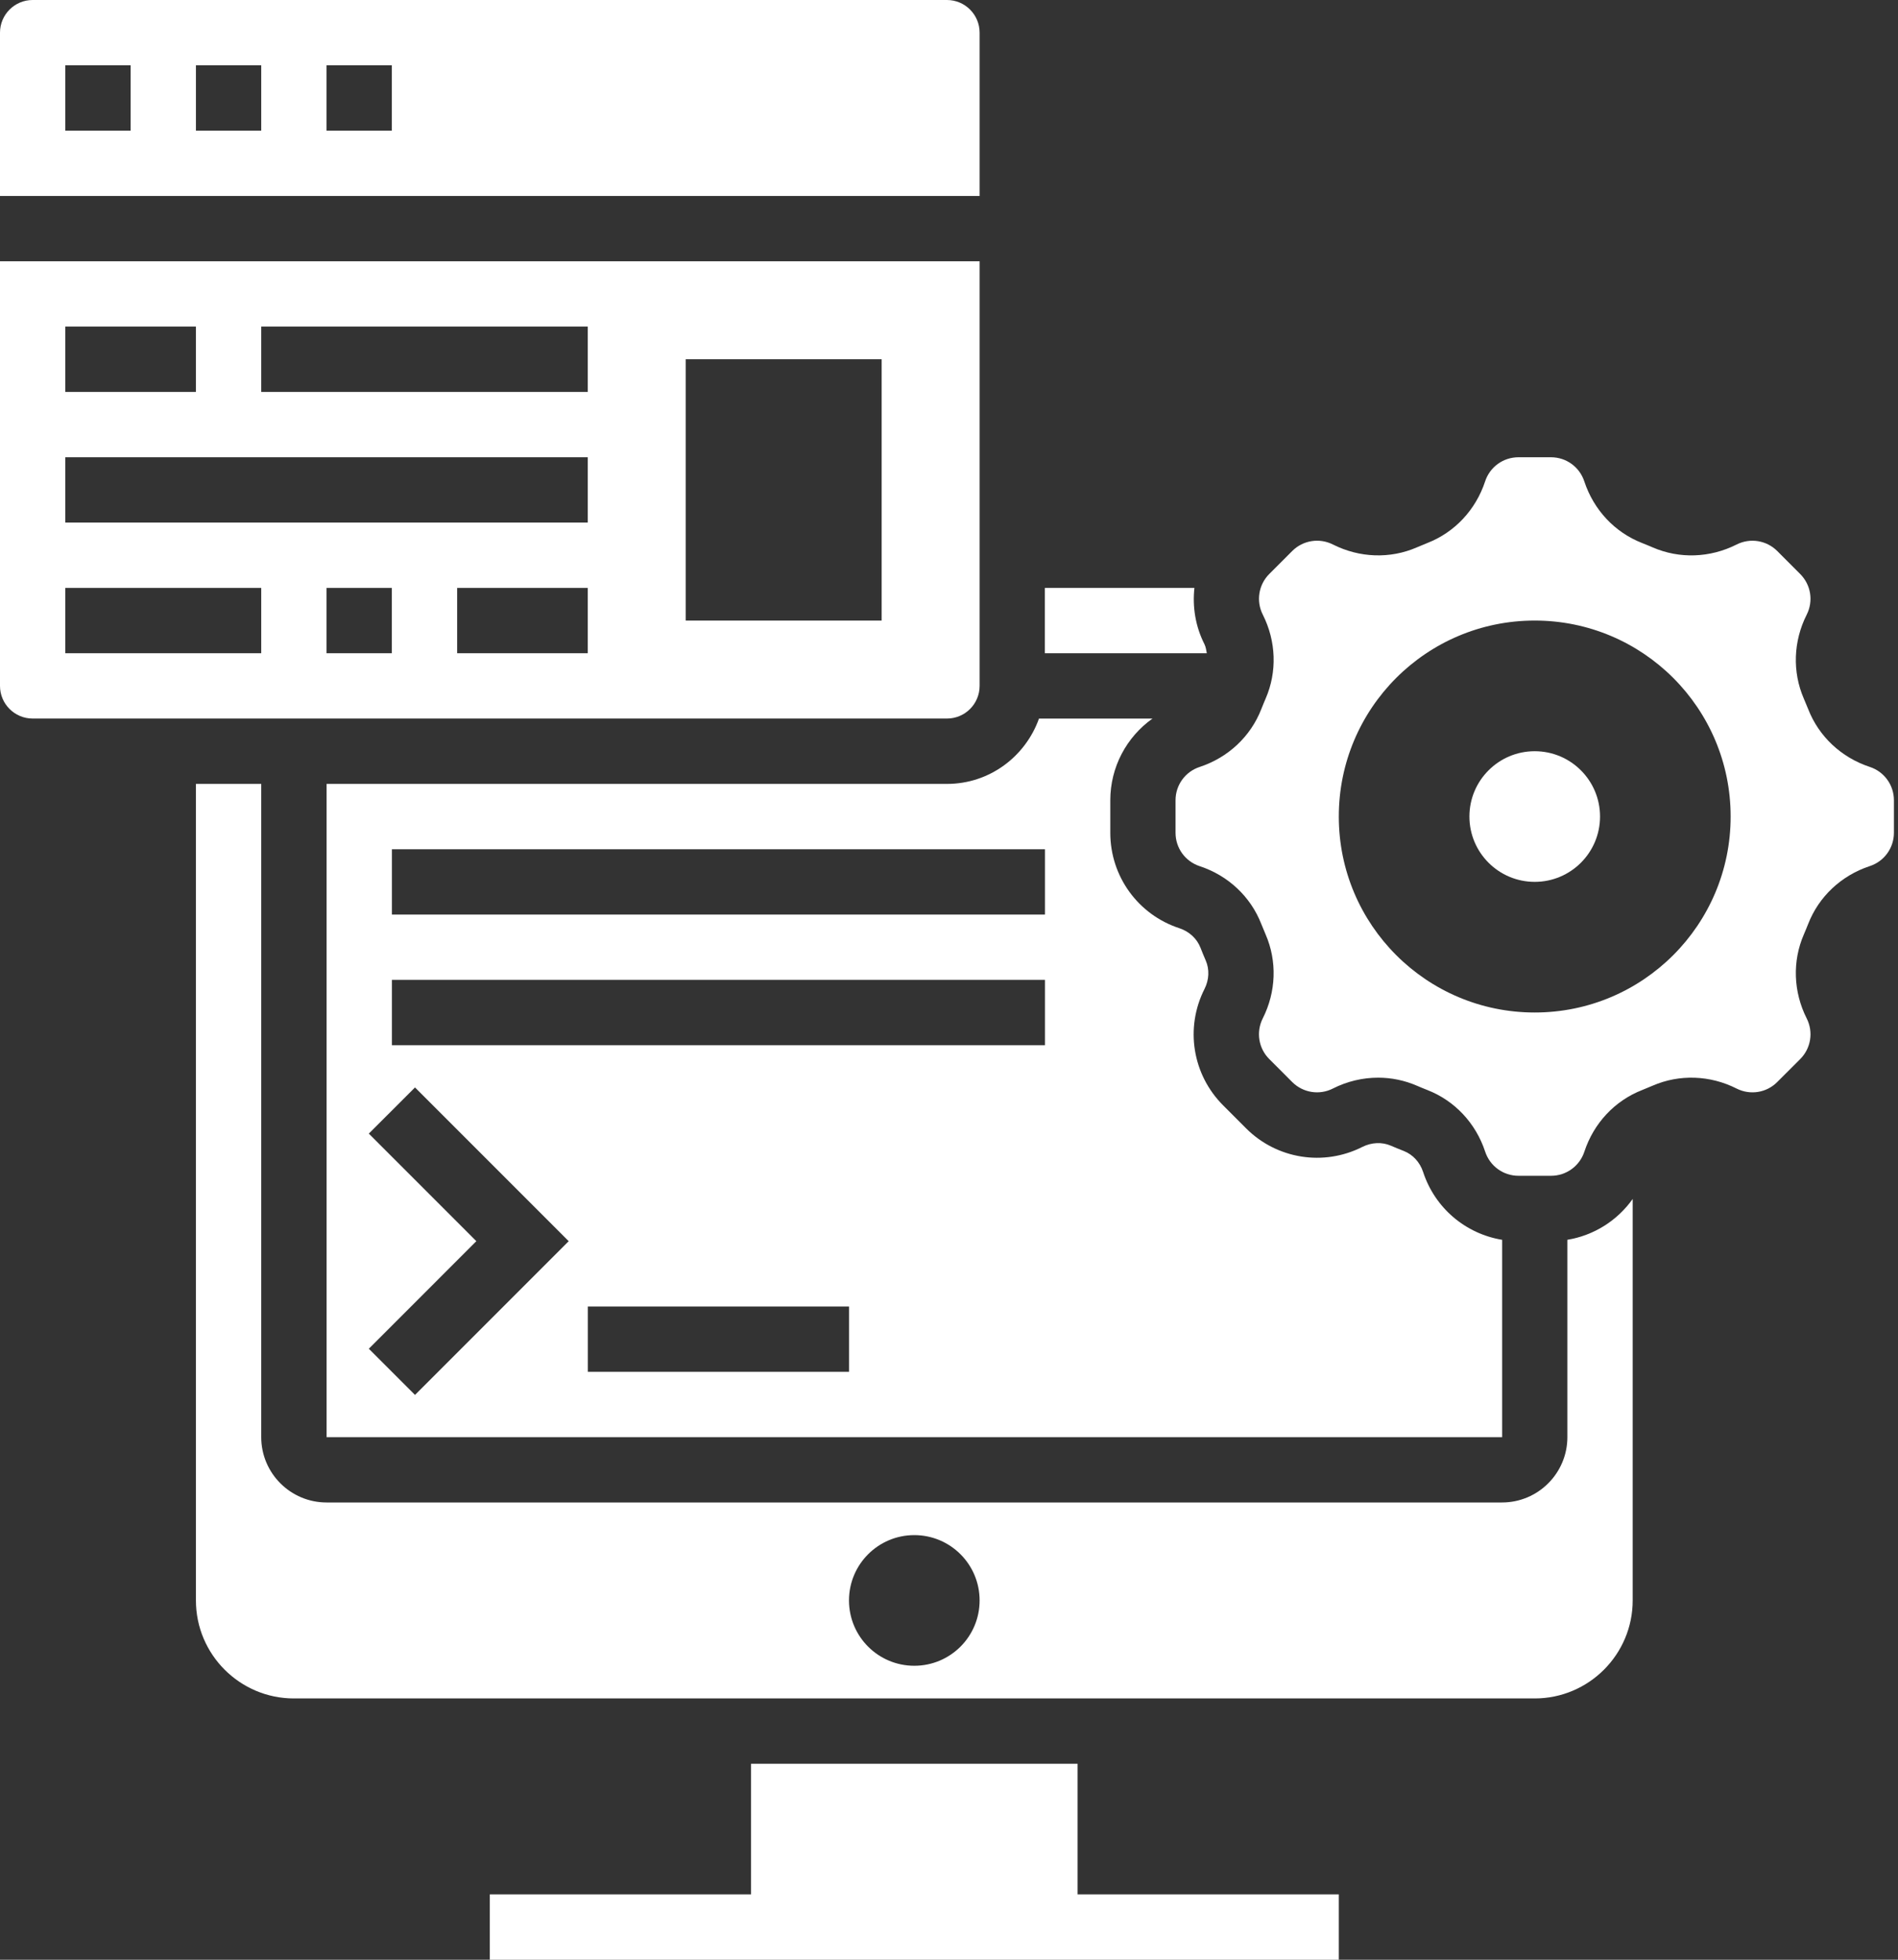
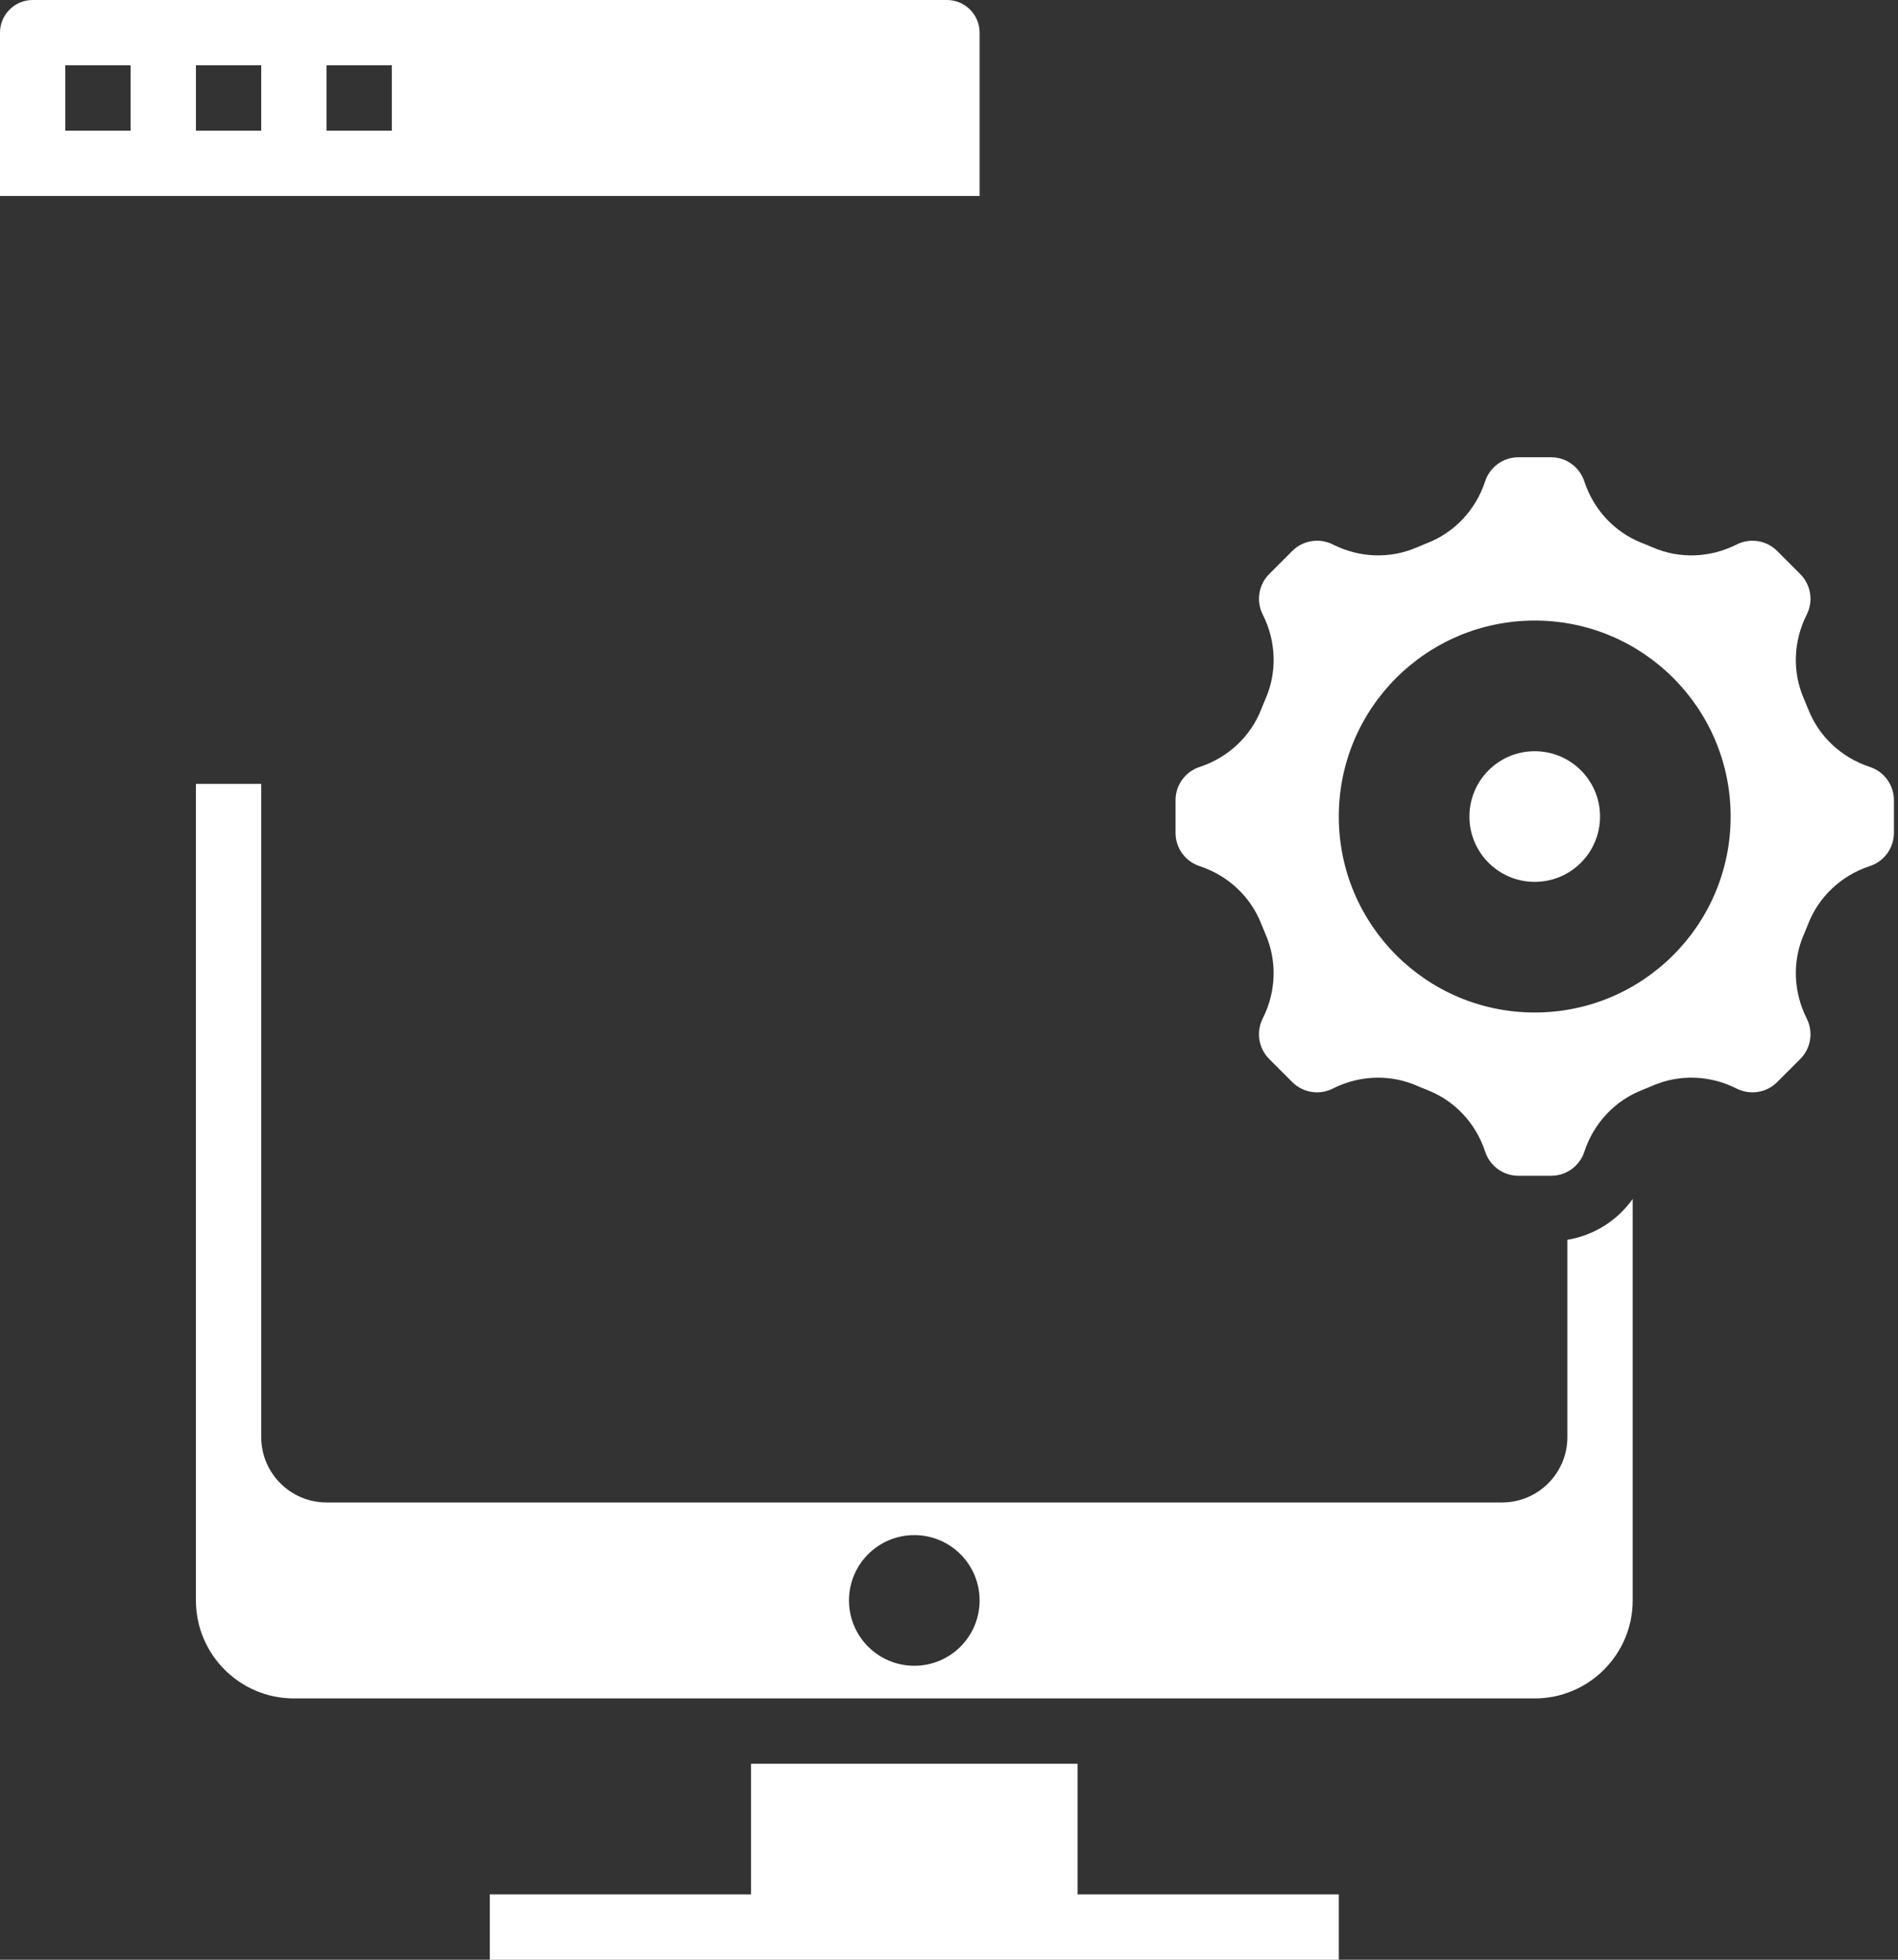
<svg xmlns="http://www.w3.org/2000/svg" width="155" height="160" viewBox="0 0 155 160" fill="none">
  <rect x="0" y="0" width="155" height="160" fill="#333333" stroke="none" />
-   <path d="M80 55.999V21.332H0V55.999C0 57.471 1.195 58.665 2.667 58.665H77.333C78.805 58.665 80 57.471 80 55.999ZM5.333 26.665H16V31.999H5.333V26.665ZM21.333 53.332H5.333V47.999H21.333V53.332ZM32 53.332H26.667V47.999H32V53.332ZM48 53.332H37.333V47.999H48V53.332ZM48 42.665H5.333V37.332H48V42.665ZM48 31.999H21.333V26.665H48V31.999ZM72 50.665H56V29.332H72V50.665Z" fill="white" />
  <path d="M88 144H61.333V154.667H40V160H109.333V154.667H88V144Z" fill="white" />
-   <path d="M26.672 64.001V117.335H122.672V101.223C119.691 100.735 117.187 98.636 116.221 95.692C115.955 94.884 115.379 94.257 114.632 93.967C114.277 93.828 113.931 93.689 113.589 93.54C112.861 93.223 112.008 93.263 111.256 93.639C108.088 95.241 104.272 94.631 101.763 92.124L99.882 90.241C97.373 87.729 96.763 83.913 98.365 80.745C98.746 79.993 98.781 79.143 98.466 78.417C98.314 78.073 98.176 77.727 98.037 77.375C97.746 76.628 97.117 76.049 96.312 75.783C92.941 74.679 90.672 71.548 90.672 67.996V65.34C90.672 62.631 91.995 60.177 94.117 58.668H84.848C83.744 61.764 80.811 64.001 77.338 64.001H26.672ZM33.891 113.887L30.12 110.116L38.901 101.335L30.12 92.553L33.891 88.783L46.443 101.335L33.891 113.887ZM69.338 112.001H48.005V106.668H69.338V112.001ZM85.338 85.335H32.005V80.001H85.338V85.335ZM85.338 69.335V74.668H32.005V69.335H85.338Z" fill="white" />
  <path d="M80 2.667C80 1.195 78.805 0 77.333 0H2.667C1.195 0 0 1.195 0 2.667V16H80V2.667ZM10.667 10.667H5.333V5.333H10.667V10.667ZM21.333 10.667H16V5.333H21.333V10.667ZM32 10.667H26.667V5.333H32V10.667Z" fill="white" />
  <path d="M128 101.221V117.333C128 120.275 125.608 122.667 122.667 122.667H26.667C23.725 122.667 21.333 120.275 21.333 117.333V64H16V130.667C16 135.077 19.589 138.667 24 138.667H56H93.333H125.333C129.744 138.667 133.333 135.077 133.333 130.667V97.888C132.077 99.653 130.168 100.867 128 101.221ZM74.667 136C71.72 136 69.333 133.613 69.333 130.667C69.333 127.72 71.72 125.333 74.667 125.333C77.613 125.333 80 127.72 80 130.667C80 133.613 77.613 136 74.667 136Z" fill="white" />
-   <path d="M98.358 52.587C97.621 51.131 97.374 49.541 97.541 48H85.328V53.333H98.555C98.504 53.083 98.478 52.827 98.358 52.587Z" fill="white" />
  <path d="M152.699 62.615C150.371 61.849 148.533 60.127 147.664 57.892C147.552 57.607 147.432 57.321 147.309 57.039C146.363 54.857 146.448 52.356 147.544 50.185C148.104 49.076 147.891 47.743 147.013 46.865L145.136 44.985C144.261 44.113 142.928 43.895 141.819 44.457C139.645 45.553 137.147 45.639 134.96 44.689C134.68 44.569 134.395 44.449 134.107 44.337C131.872 43.468 130.152 41.633 129.384 39.308C128.997 38.124 127.904 37.332 126.661 37.332H124.005C122.763 37.332 121.669 38.124 121.283 39.3C120.517 41.628 118.795 43.465 116.56 44.335C116.275 44.447 115.989 44.567 115.707 44.689C113.528 45.639 111.024 45.551 108.853 44.455C107.747 43.897 106.411 44.108 105.533 44.983L103.653 46.863C102.779 47.74 102.565 49.073 103.125 50.18C104.221 52.353 104.307 54.855 103.357 57.039C103.237 57.319 103.117 57.604 103.005 57.892C102.136 60.127 100.301 61.847 97.976 62.615C96.792 63.001 96 64.095 96 65.337V67.993C96 69.236 96.792 70.329 97.968 70.716C100.296 71.481 102.133 73.204 103.003 75.439C103.115 75.724 103.235 76.009 103.357 76.292C104.304 78.473 104.219 80.975 103.123 83.145C102.563 84.255 102.776 85.588 103.653 86.465L105.531 88.345C106.411 89.22 107.744 89.433 108.848 88.873C110.019 88.281 111.285 87.985 112.547 87.985C113.624 87.985 114.701 88.204 115.709 88.641C115.989 88.761 116.275 88.881 116.563 88.993C118.797 89.863 120.517 91.697 121.285 94.023C121.672 95.204 122.765 95.996 124.008 95.996H126.664C127.907 95.996 129 95.204 129.387 94.028C130.152 91.7 131.875 89.863 134.109 88.993C134.395 88.881 134.68 88.761 134.963 88.639C137.144 87.692 139.648 87.777 141.816 88.873C142.928 89.433 144.261 89.223 145.136 88.343L147.016 86.465C147.891 85.588 148.104 84.255 147.544 83.148C146.448 80.975 146.363 78.473 147.312 76.289C147.432 76.009 147.552 75.724 147.664 75.436C148.533 73.201 150.368 71.481 152.693 70.713C153.875 70.327 154.667 69.233 154.667 67.991V65.335C154.667 64.095 153.875 63.001 152.699 62.615ZM125.333 82.665C116.496 82.665 109.333 75.503 109.333 66.665C109.333 57.828 116.496 50.665 125.333 50.665C134.171 50.665 141.333 57.828 141.333 66.665C141.333 75.503 134.171 82.665 125.333 82.665Z" fill="white" />
  <path d="M125.333 71.999C128.279 71.999 130.667 69.611 130.667 66.665C130.667 63.72 128.279 61.332 125.333 61.332C122.388 61.332 120 63.72 120 66.665C120 69.611 122.388 71.999 125.333 71.999Z" fill="white" />
</svg>